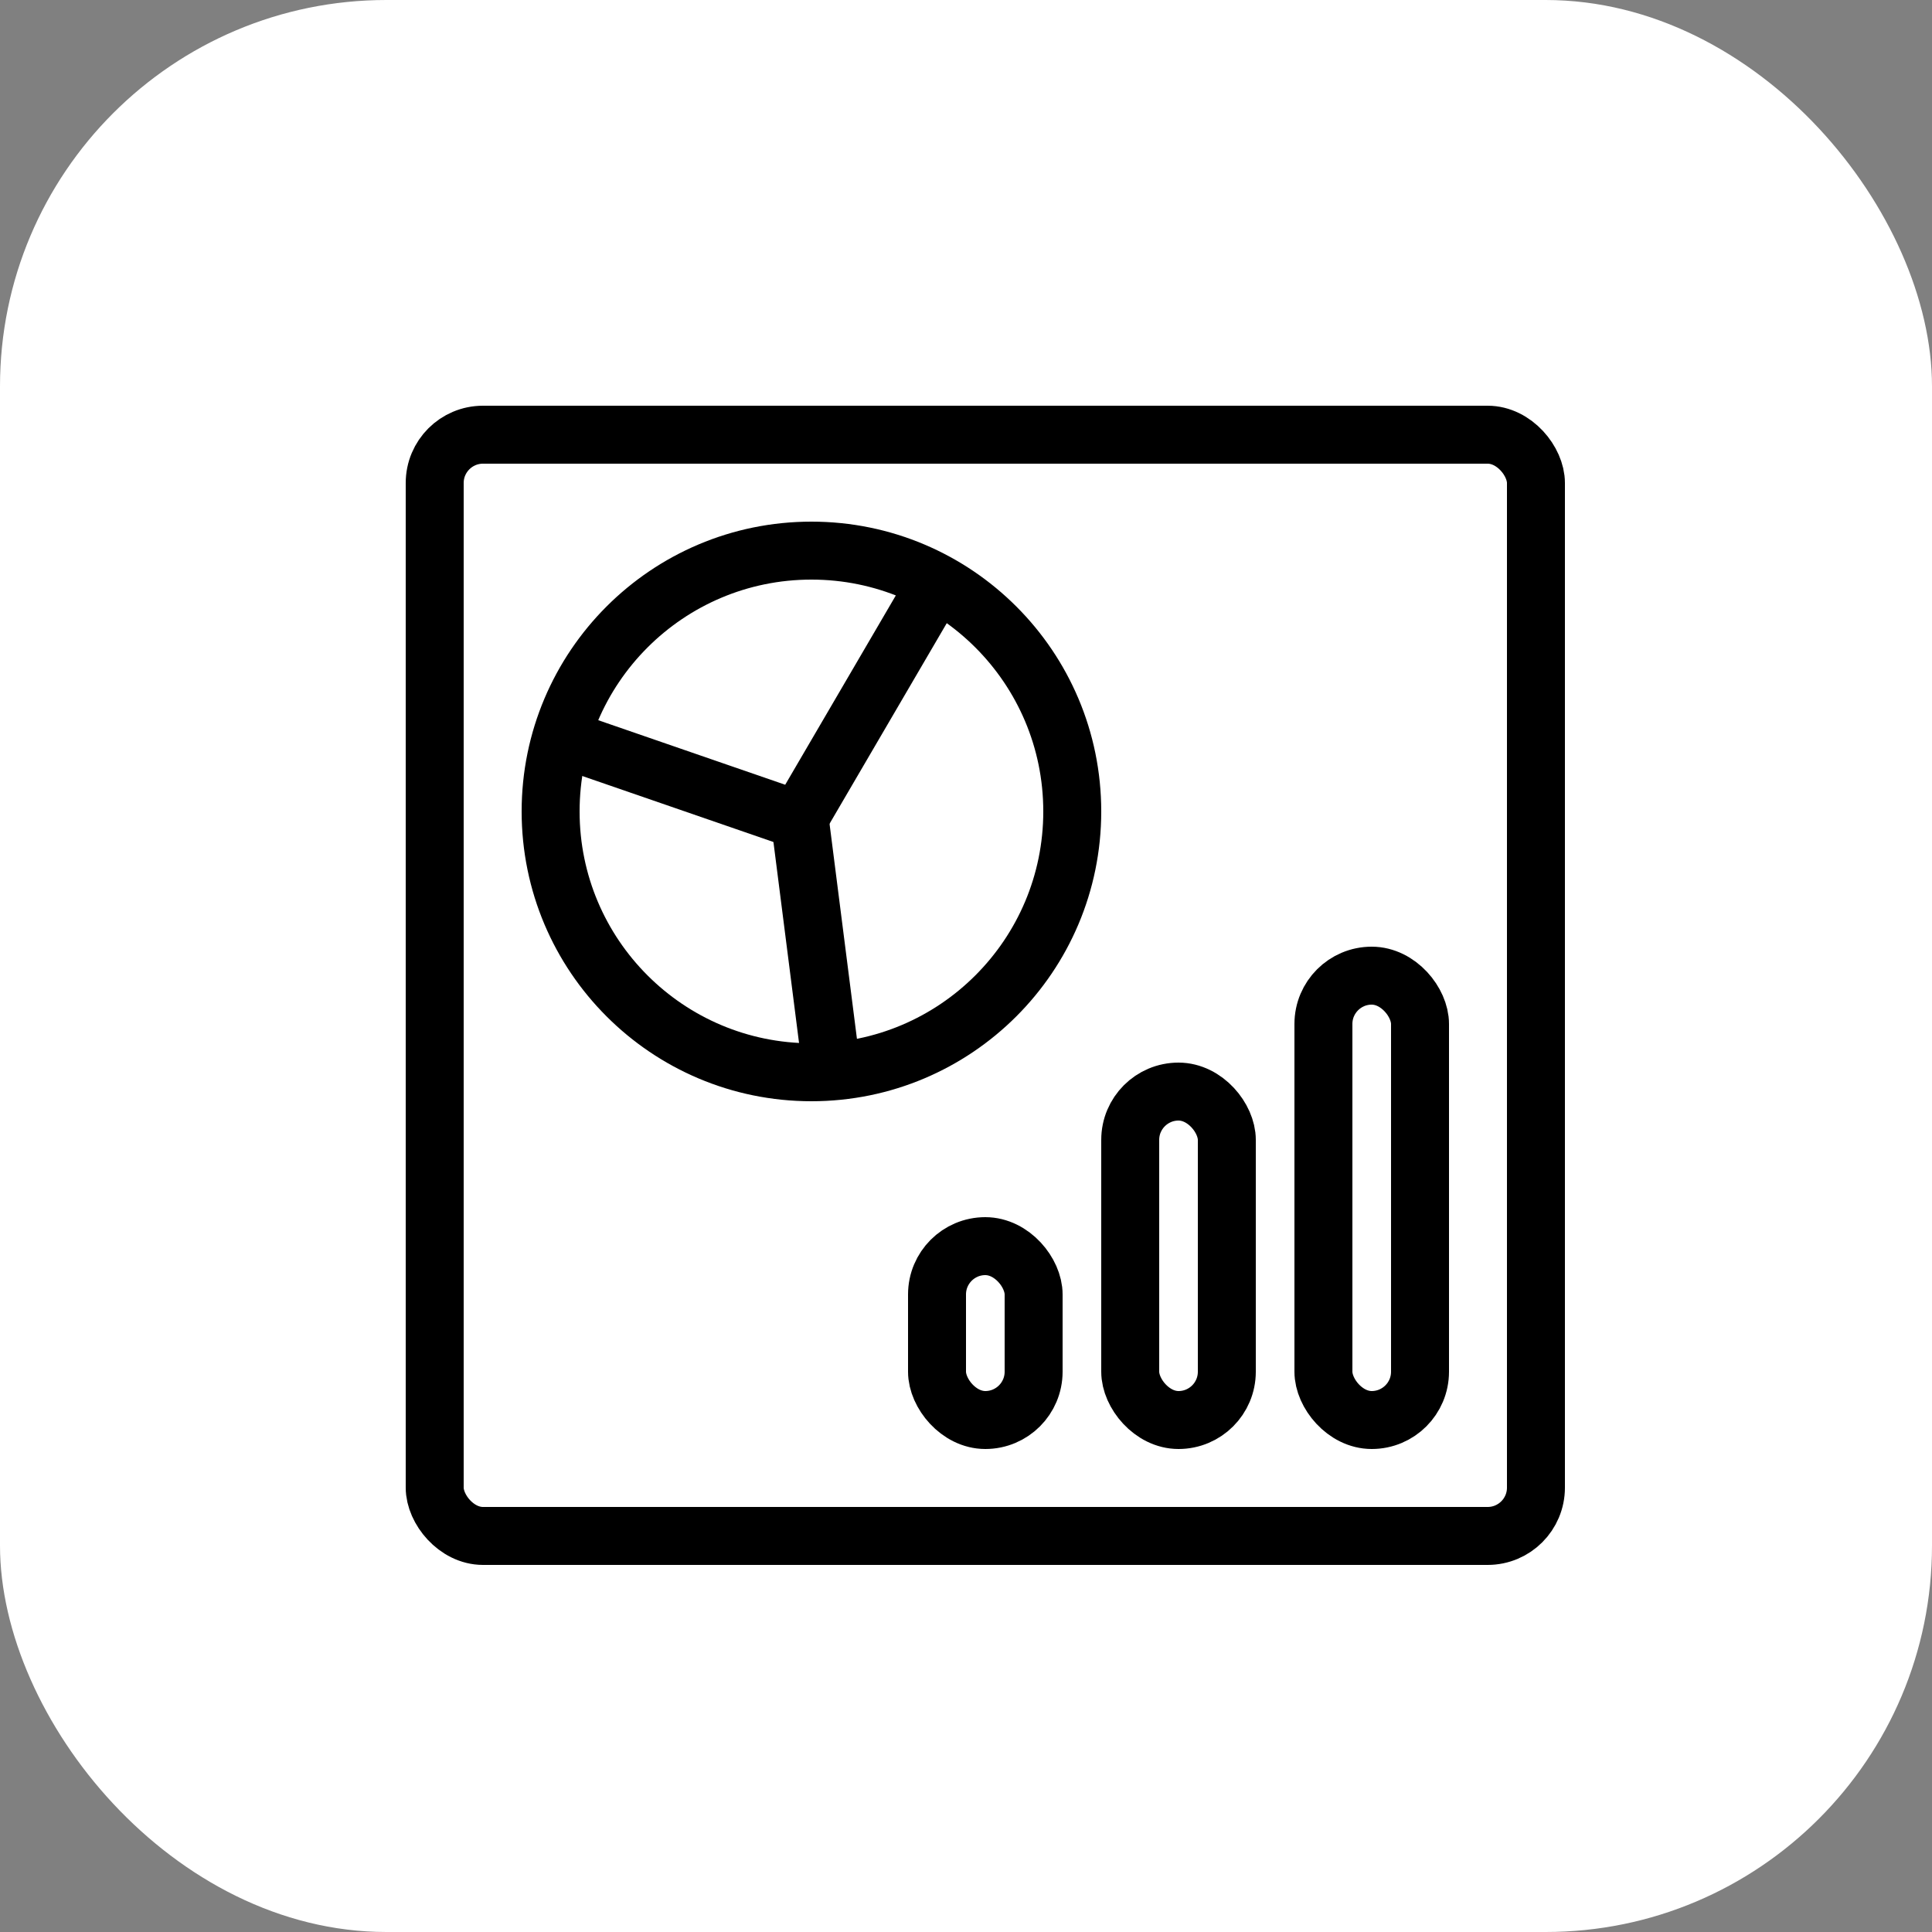
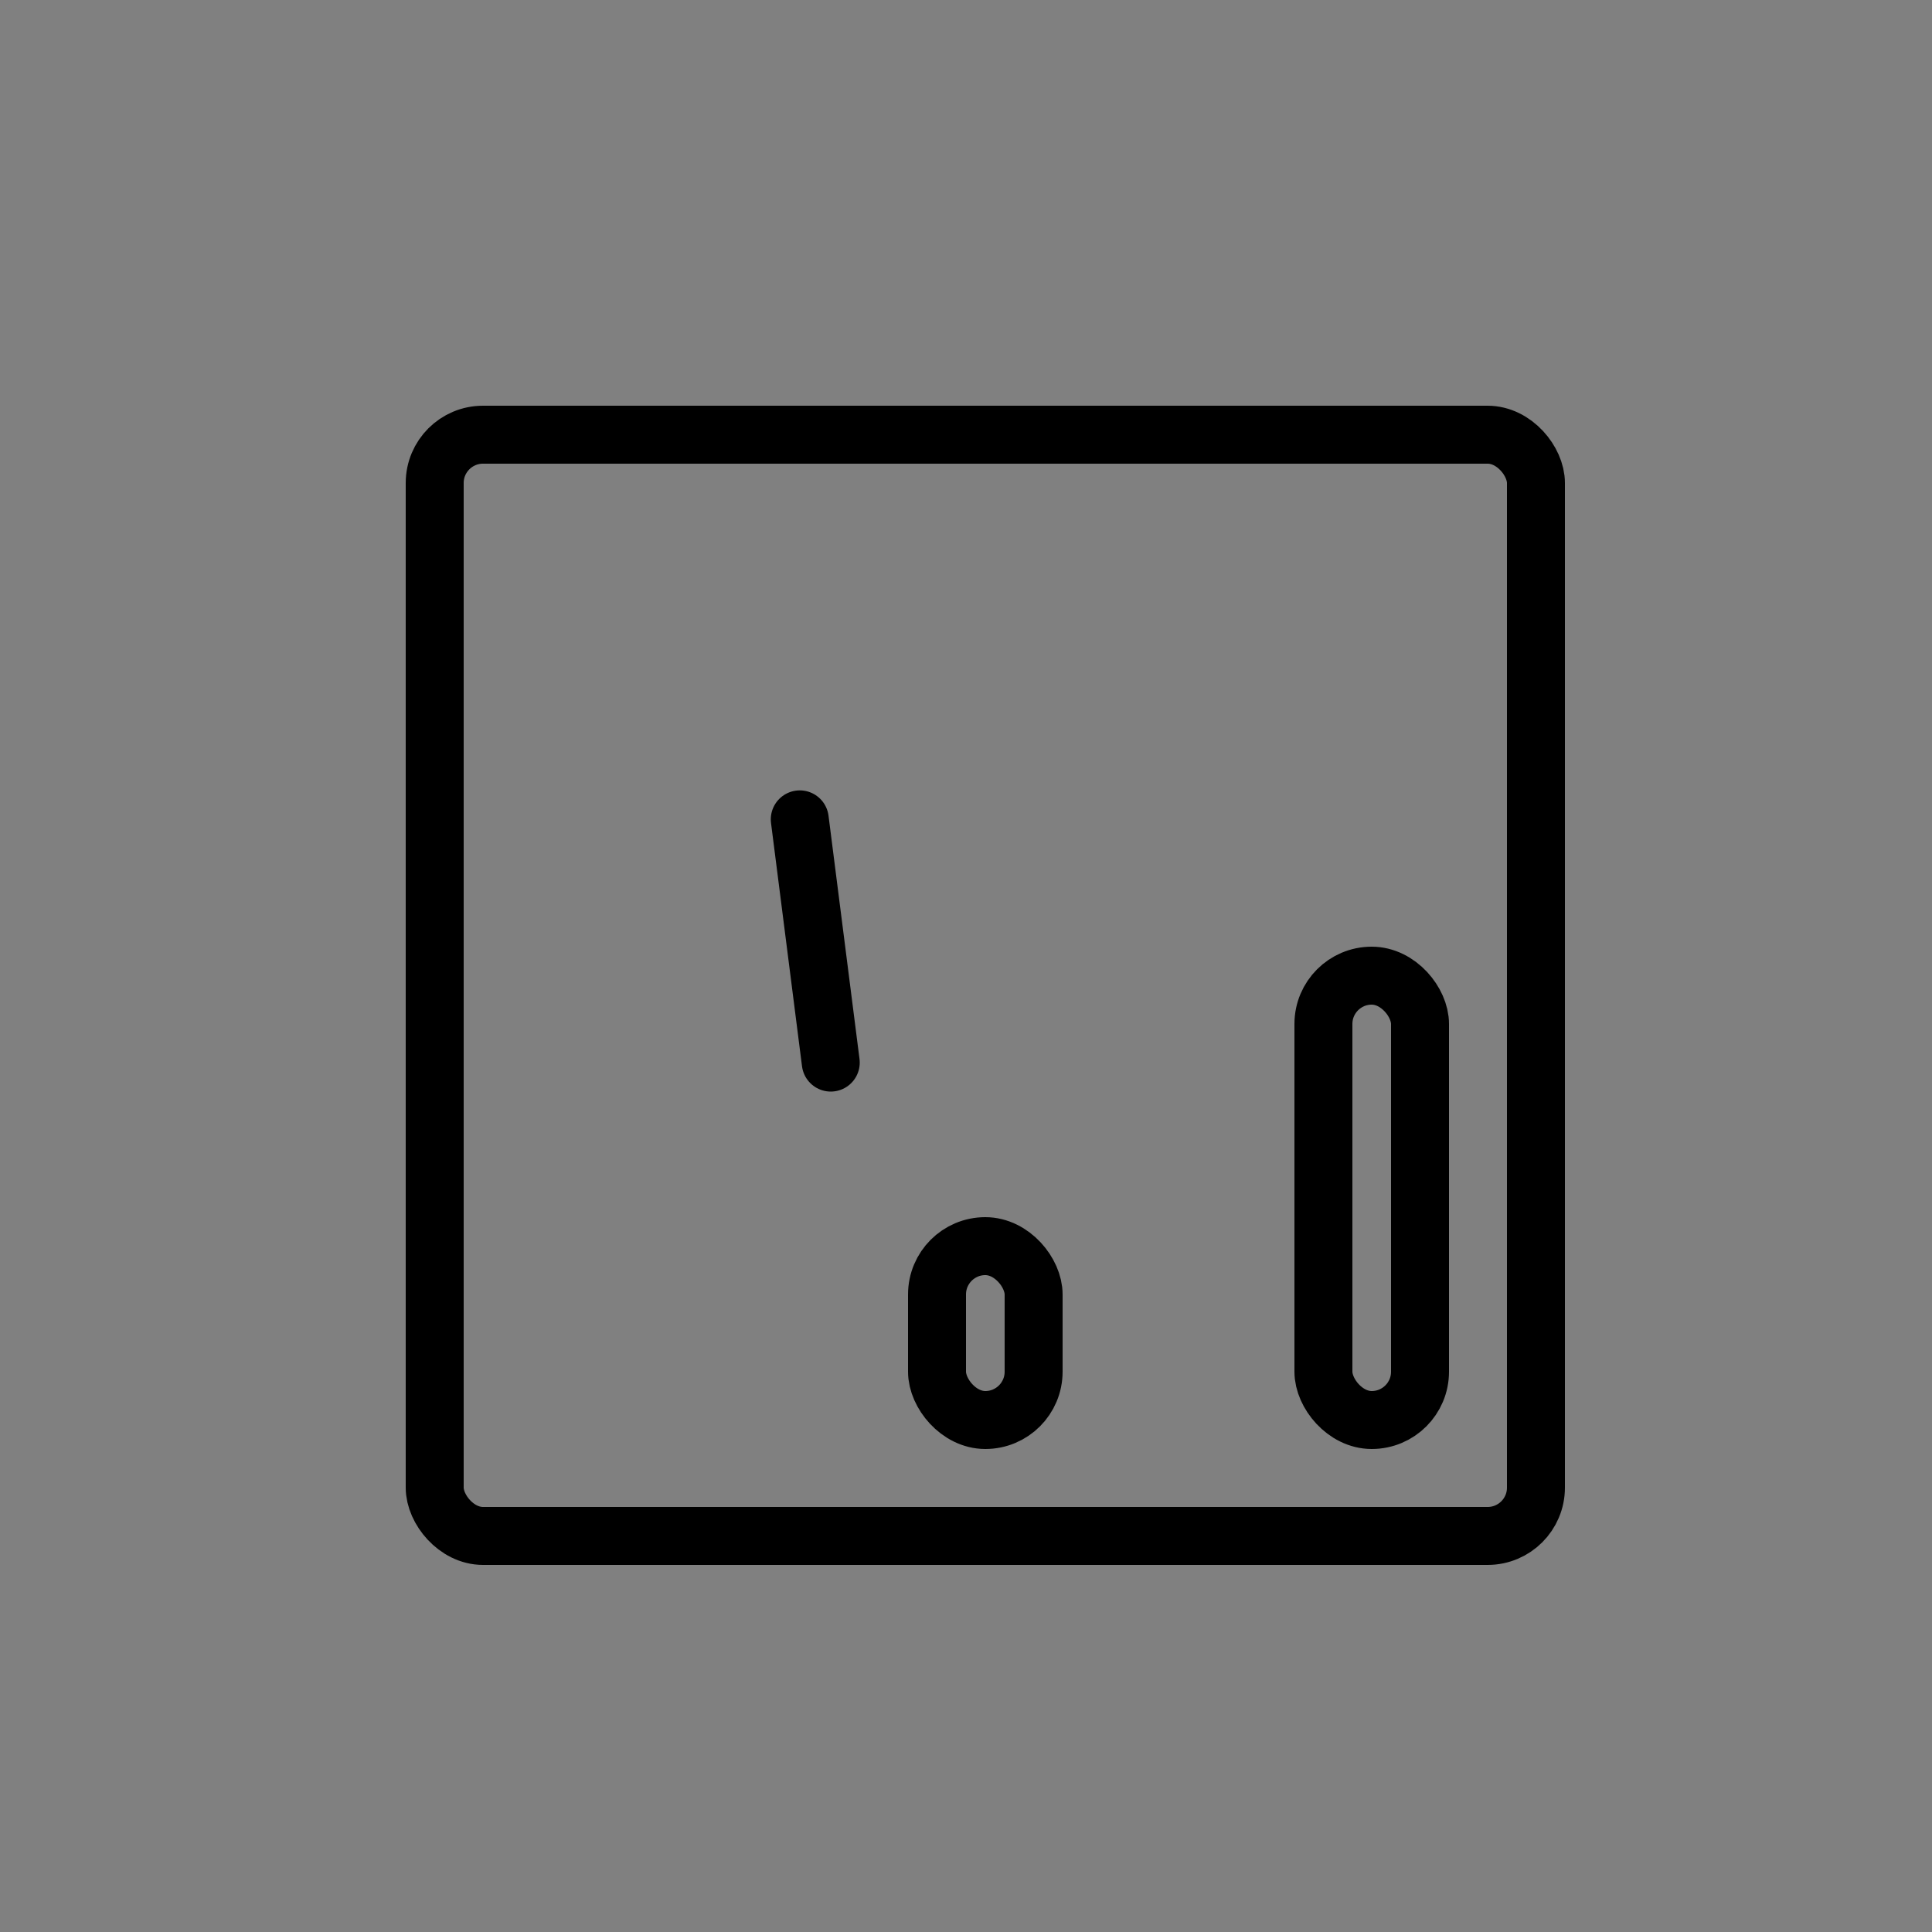
<svg xmlns="http://www.w3.org/2000/svg" width="50" height="50" viewBox="0 0 50 50" fill="none">
  <rect x="0" y="0" width="50" height="50" fill="#808080" stroke="none" />
-   <rect width="50" height="50" rx="10" fill="white" />
  <rect x="11.25" y="11.25" width="28.5" height="28.5" rx="1.25" stroke="black" stroke-width="1.5" />
-   <circle cx="21" cy="21" r="6.75" stroke="black" stroke-width="1.5" />
-   <path d="M24 15.5L20.658 21.219L14.668 19.151" stroke="black" stroke-width="1.5" stroke-linecap="round" />
  <path d="M21.5 27.5L20.698 21.205" stroke="black" stroke-width="1.5" stroke-linecap="round" />
  <rect x="24.25" y="32.25" width="2.5" height="4.5" rx="1.25" stroke="black" stroke-width="1.5" />
  <rect x="34.25" y="25.25" width="2.5" height="11.5" rx="1.25" stroke="black" stroke-width="1.5" />
-   <rect x="29.25" y="28.25" width="2.5" height="8.5" rx="1.25" stroke="black" stroke-width="1.5" />
</svg>